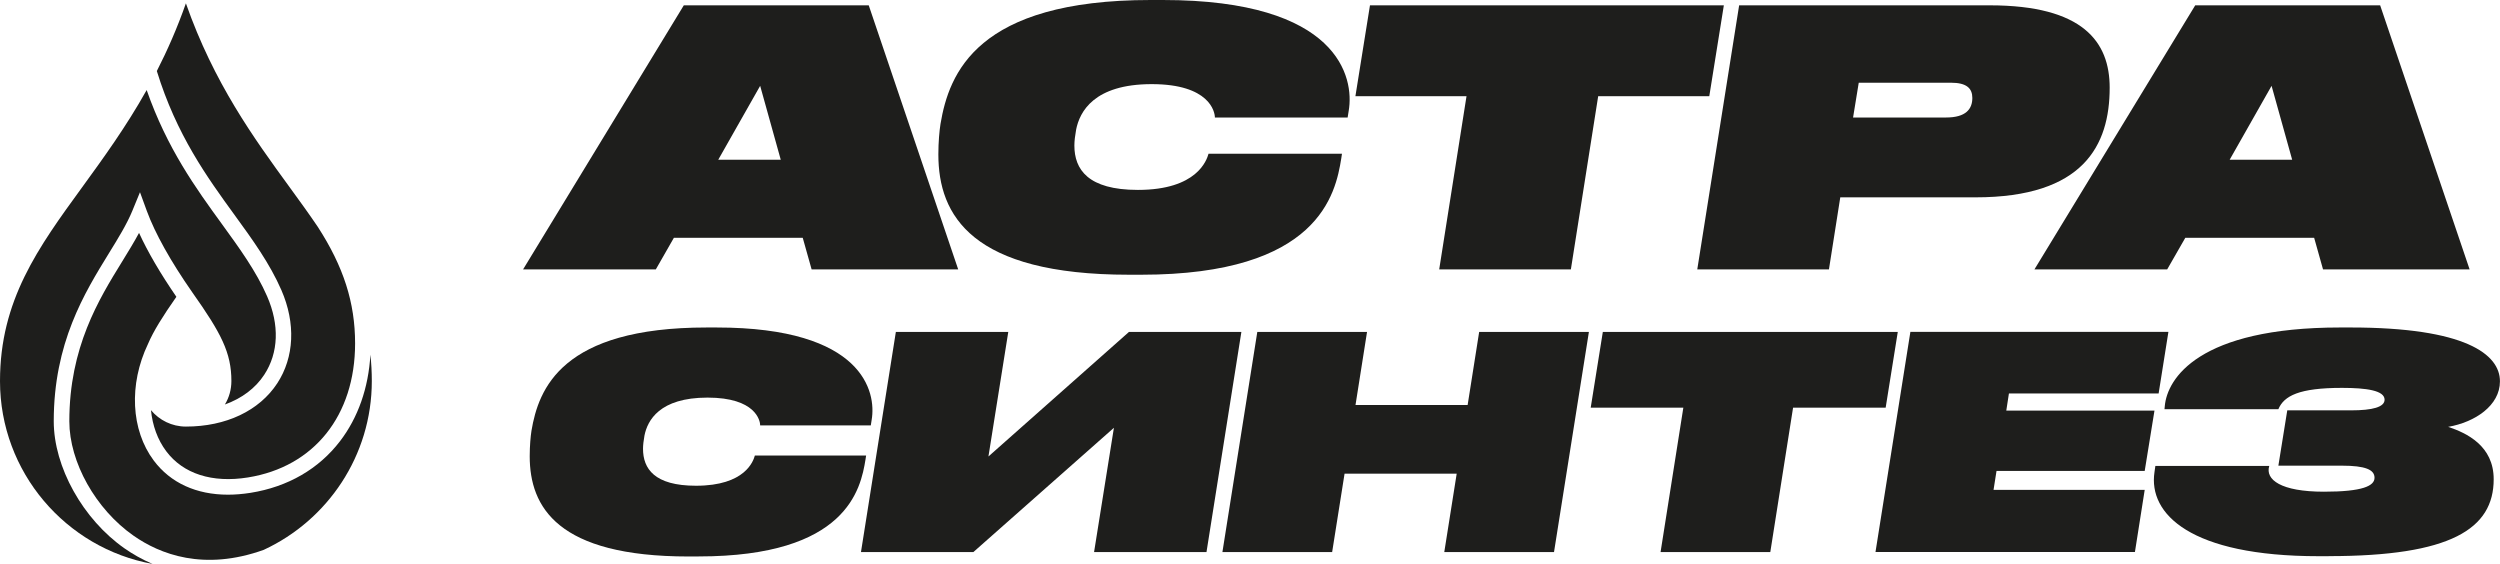
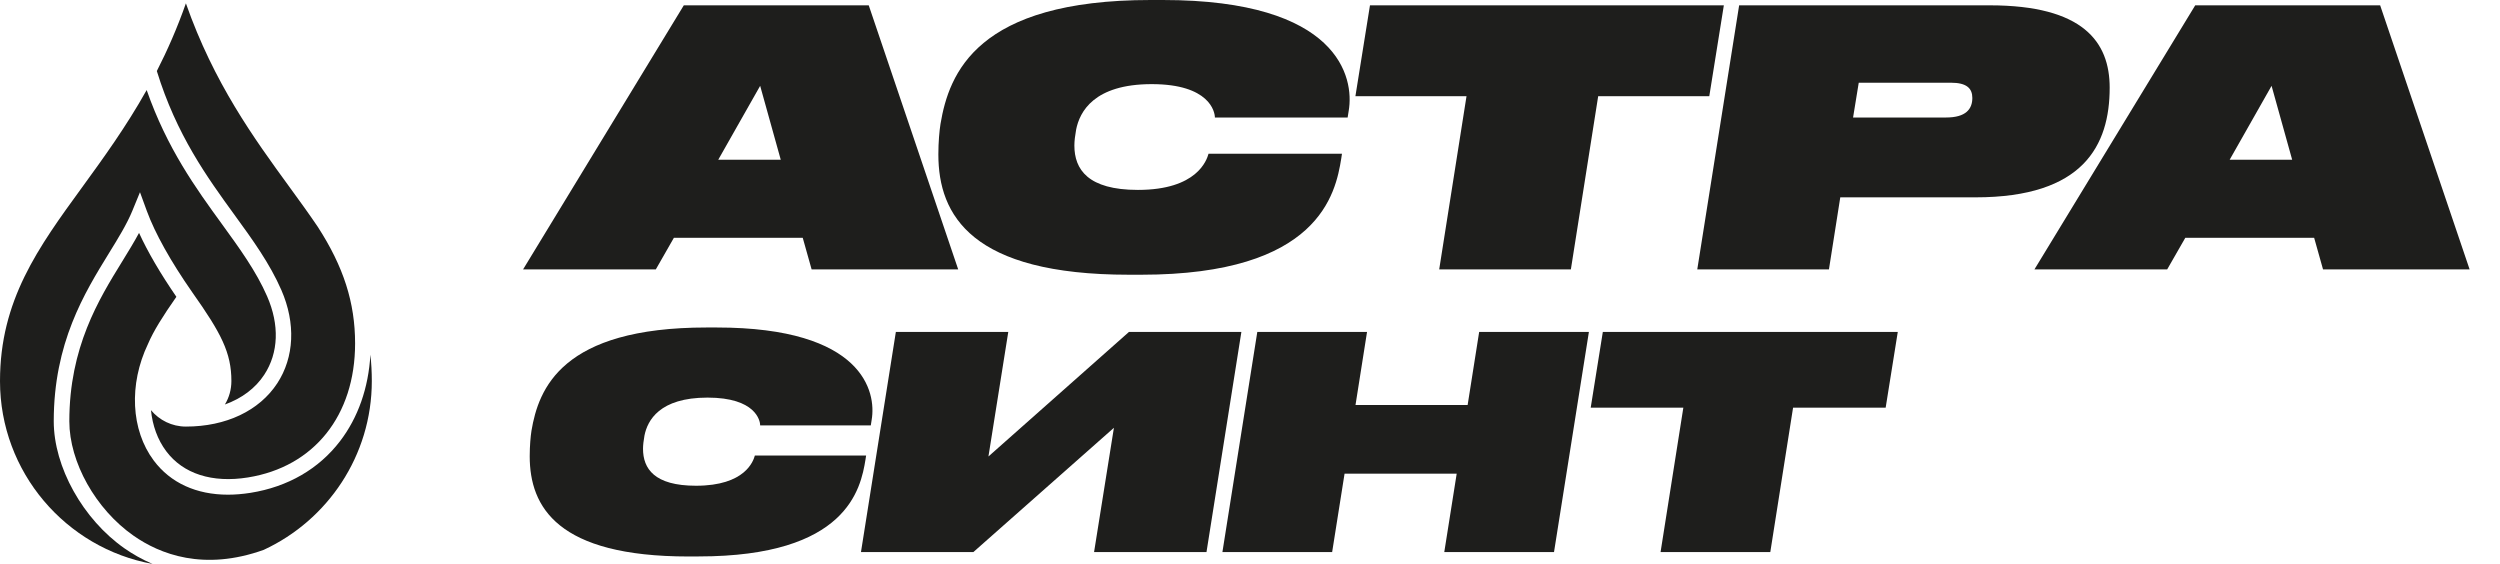
<svg xmlns="http://www.w3.org/2000/svg" id="_Слой_1" data-name="Слой 1" viewBox="0 0 511.69 115.44">
  <defs>
    <style> .cls-1 { fill: #1e1e1c; } </style>
  </defs>
  <g>
    <path class="cls-1" d="M164.3,48.67h-26.37l-3.7,6.47h-27.17L139.96,1.09h37.85l18.31,54.05h-30l-1.82-6.47ZM155.58,17.58l-8.57,15.11h12.79l-4.21-15.11Z" />
    <path class="cls-1" d="M231.07,56.23c-32.18,0-39.01-12.13-39.01-24.63,0-2.54.22-4.87.44-6.25,1.74-10.32,7.41-25.35,43.01-25.35h2.47c36.11,0,39.23,15.91,38.07,22.67l-.22,1.38h-27.17c0-1.16-1.09-6.83-12.93-6.83s-14.75,5.67-15.47,9.3c-.22,1.23-.36,2.32-.36,3.27,0,4.87,2.76,9.08,13,9.08,12.13,0,14.09-6.1,14.46-7.41h27.31l-.14.94c-1.16,7.27-4.58,23.83-40.97,23.83h-2.47Z" />
    <path class="cls-1" d="M300.16,19.69h-22.74l2.98-18.6h72.43l-2.98,18.6h-22.74l-5.59,35.45h-26.95l5.59-35.45Z" />
    <path class="cls-1" d="M347.39,55.14l8.57-54.05h51.29c19.11,0,24.55,7.48,24.55,16.85,0,11.84-5.38,22.45-27.46,22.45h-27.68l-2.32,14.75h-26.95ZM398.31,24.05c4.07,0,5.38-1.74,5.38-4,0-1.96-1.16-3.12-4.36-3.12h-18.89l-1.16,7.12h19.03Z" />
    <path class="cls-1" d="M473.65,48.67h-26.37l-3.71,6.47h-27.17L449.31,1.09h37.85l18.31,54.05h-30l-1.82-6.47ZM464.93,17.58l-8.57,15.11h12.79l-4.21-15.11Z" />
    <path class="cls-1" d="M140.93,113.9c-26.82,0-32.51-10.11-32.51-20.53,0-2.12.18-4.06.36-5.21,1.45-8.6,6.18-21.13,35.84-21.13h2.06c30.09,0,32.7,13.26,31.73,18.89l-.18,1.15h-22.64c0-.97-.91-5.69-10.78-5.69s-12.29,4.72-12.9,7.75c-.18,1.03-.3,1.94-.3,2.72,0,4.06,2.3,7.57,10.84,7.57,10.11,0,11.75-5.09,12.05-6.18h22.77l-.12.79c-.97,6.05-3.81,19.86-34.15,19.86h-2.06Z" />
    <path class="cls-1" d="M183.36,67.94h23.01l-4.06,25.49,28.76-25.49h23.01l-7.14,45.05h-23.01l4.06-25.43-28.76,25.43h-23.01l7.14-45.05Z" />
    <path class="cls-1" d="M298.15,96.95h-22.95l-2.54,16.04h-22.46l7.14-45.05h22.46l-2.36,14.96h22.95l2.36-14.96h22.46l-7.14,45.05h-22.46l2.54-16.04Z" />
    <path class="cls-1" d="M344.53,83.44h-18.95l2.48-15.5h60.37l-2.48,15.5h-18.95l-4.66,29.55h-22.46l4.66-29.55Z" />
-     <path class="cls-1" d="M443.82,67.94l-2,12.59h-30.64l-.54,3.51h30.33l-2,12.35h-30.33l-.61,3.88h30.94l-2,12.71h-53.1l7.14-45.05h52.8Z" />
-     <path class="cls-1" d="M476.63,113.84h-2.06c-26.28,0-34.88-8.66-33.6-17.2l.18-1.27h23.31c-.85,2.79,2.36,5.27,11.2,5.27,7.99,0,10.35-1.21,10.35-2.85s-1.82-2.48-6.72-2.48h-12.96l1.82-11.32h13.08c4.36,0,6.84-.67,6.84-2.18,0-1.88-3.69-2.42-8.72-2.42-8.78,0-11.87,1.63-13.02,4.36h-23.31l.06-.61c.48-5.63,6.9-16.11,35.9-16.11h2.12c23.43,0,30.58,5.45,30.58,11.02,0,4.96-5.09,8.36-10.6,9.32,3.81,1.27,9.32,3.88,9.32,10.72,0,10.17-8.78,15.74-33.79,15.74Z" />
  </g>
  <g>
    <path class="cls-1" d="M38.05.68c5.73,16.33,13.91,27.59,21.21,37.61,2.01,2.76,3.96,5.44,5.77,8.12,5.29,8.17,7.65,15.54,7.65,23.88,0,14.75-8.4,25.26-21.92,27.43-7.33,1.18-13.28-.74-16.75-5.38-1.76-2.35-2.8-5.26-3.11-8.39,1.71,2.05,4.28,3.36,7.15,3.36,8.2,0,15.01-3.23,18.7-8.86,3.49-5.33,3.8-12.29.84-19.08-2.38-5.45-5.87-10.27-9.58-15.37-5.58-7.68-11.89-16.38-15.91-29.46,2.15-4.21,4.17-8.79,5.95-13.86Z" />
    <path class="cls-1" d="M0,78c0-16.56,7.8-27.29,16.84-39.71,4.31-5.93,8.93-12.28,13.18-19.86,4.17,11.95,10.11,20.15,15.41,27.44,3.6,4.96,7,9.64,9.24,14.77,2.56,5.87,2.35,11.57-.58,16.05-1.82,2.79-4.62,4.86-8.06,6.1.85-1.4,1.33-3.04,1.33-4.8,0-5.81-2.1-9.81-8-18.15h0c-4.41-6.32-7.62-12.07-9.3-16.64l-1.41-3.86-1.56,3.8c-1.12,2.73-2.9,5.62-4.79,8.68-5.03,8.18-11.3,18.35-11.3,34.4,0,9.35,5.96,20.06,14.5,26.03,1.62,1.13,3.53,2.24,5.72,3.17C13.49,112.21,0,96.65,0,78Z" />
    <path class="cls-1" d="M54.01,112.53c-12.31,4.43-21.3.88-26.68-2.89-7.74-5.41-13.14-15.04-13.14-23.42,0-15.14,6-24.89,10.83-32.72,1.23-2,2.42-3.94,3.44-5.83,1.78,3.89,4.34,8.27,7.64,13.08-2.79,3.99-4.66,6.96-5.82,9.67h0c-3.94,8.25-3.48,17.6,1.18,23.83,3.43,4.59,8.73,7,15.2,7,1.48,0,3.02-.13,4.62-.38,7.63-1.22,13.96-4.88,18.32-10.58,3.7-4.84,5.82-10.91,6.21-17.69.19,1.73.29,3.52.29,5.39,0,15.28-9.06,28.48-22.08,34.53Z" />
  </g>
</svg>